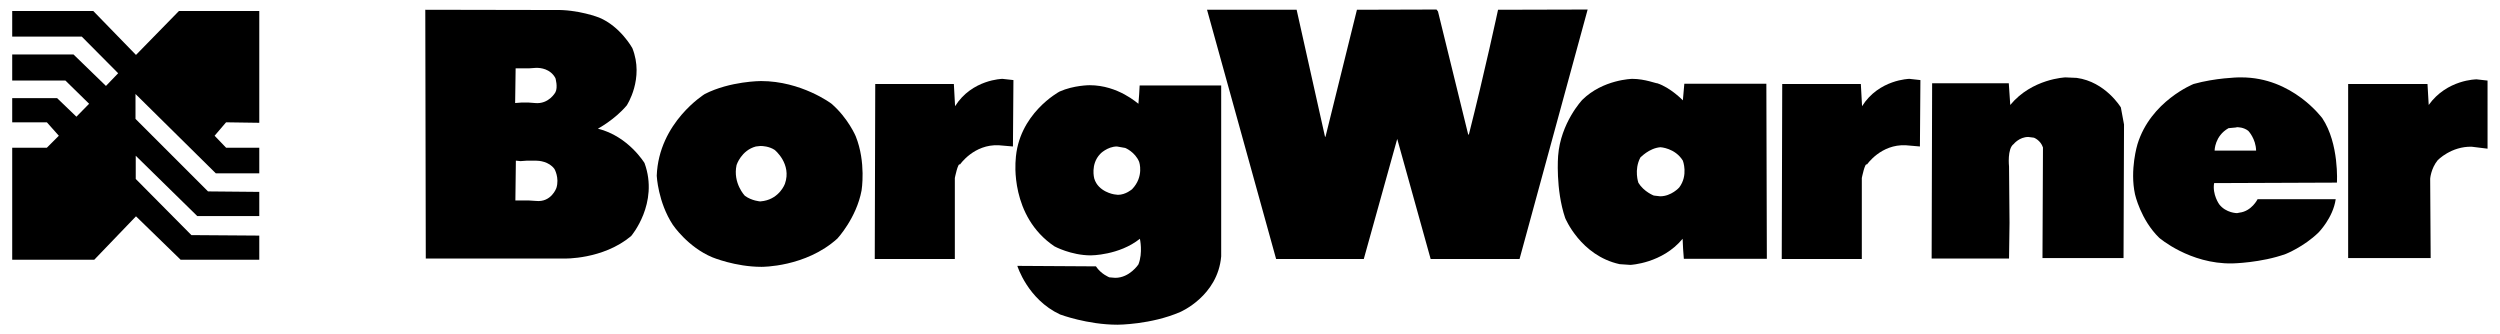
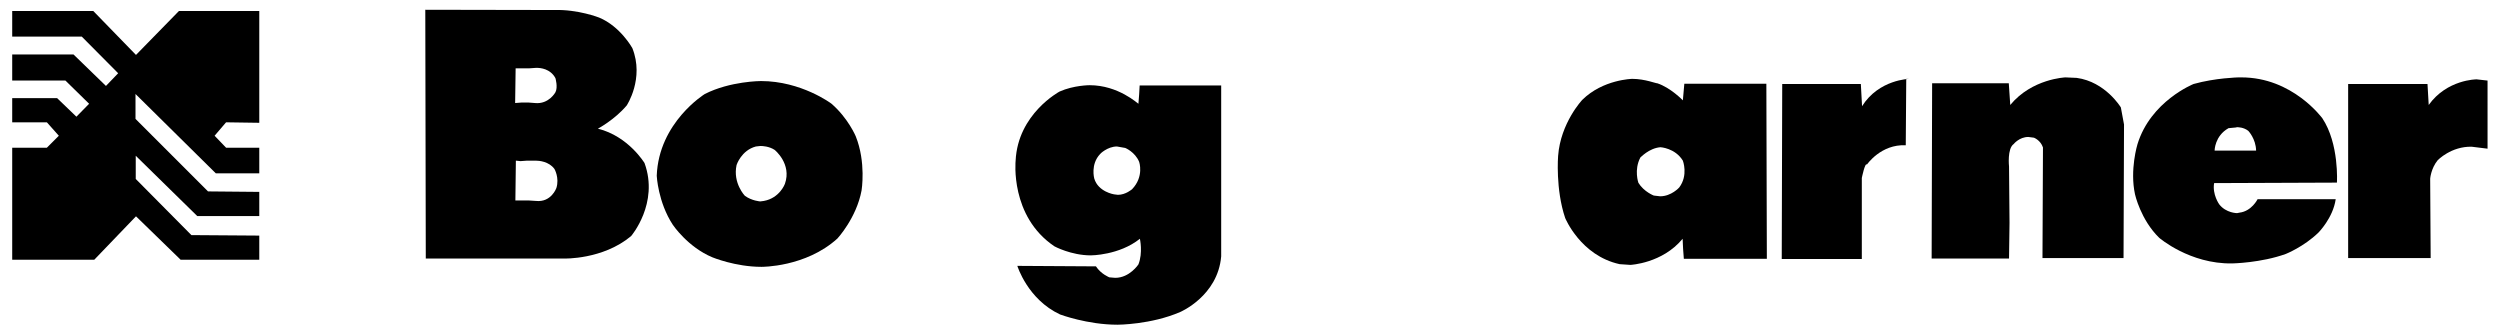
<svg xmlns="http://www.w3.org/2000/svg" id="svg7133" x="0px" y="0px" viewBox="0 0 1024 137" style="enable-background:new 0 0 1024 137;" xml:space="preserve">
  <path id="path3521" d="M106.1,4.5H73.3l-17.6,18l-17.5-18H5V15h28.5l14.9,15l-5,5.2L30.1,22.3H5V33h21.8l9.7,9.5l-5.2,5.3l-7.9-7.6 H5v9.9h14.2l4.9,5.5l-4.9,4.9H5v45.9h33.6l17.1-17.8L74,106.4h32.2v-9.9l-27.8-0.2l-22.8-23v-9.5l25.2,24.7h25.4v-9.9l-21-0.2 L55.5,48.7V38.5L88.4,71h17.8V60.5H92.6l-4.7-4.9l4.7-5.5l13.6,0.2V4.5" />
-   <path id="path3523" d="M588.4,3.9L555.8,4l-12.9,52.1l-0.2-0.2L531.1,4h-36.7l28.3,102.1h35.9l13.7-49.2l13.7,49.2h36.4L650.3,3.9 L613.6,4c0,0-5.5,25.7-12,51.3l-0.3-0.5L589,4.7L588.4,3.9" />
  <path id="path3525" d="M846,31.7c0,0-13.7,0.5-22.6,11.3l-0.6-8.9h-31.4l-0.2,71.8h31.7l0.2-14.6l-0.2-23.1c0,0-0.8-7.3,1.9-9.2 c0,0,2.3-2.9,6-2.9l2.3,0.3c0,0,2.7,1,3.7,4l-0.2,45.3h33.2l0.2-54.7l-1.3-7c0,0-6.3-10.5-18.1-12.1L846,31.7" />
-   <path id="path3527" d="M782.1,32.3c0,0-12.5,0.2-19.4,11.2l-0.5-9.1h-32.2l-0.2,71.7h32.8V72.9c0,0,1.3-6.5,2.1-5.5 c0,0,5.7-8.4,15.9-7.9l5.8,0.5l0.2-27.2L782.1,32.3" />
-   <path id="path3529" d="M410.6,32.3c0,0-12.5,0.2-19.4,11.2l-0.5-9.1h-32.2l-0.2,71.7h32.8V72.9c0,0,1.3-6.5,2.1-5.5 c0,0,5.7-8.4,15.9-7.9l5.8,0.5l0.2-27.2L410.6,32.3" />
+   <path id="path3527" d="M782.1,32.3c0,0-12.5,0.2-19.4,11.2l-0.5-9.1h-32.2l-0.2,71.7h32.8V72.9c0,0,1.3-6.5,2.1-5.5 c0,0,5.7-8.4,15.9-7.9l0.2-27.2L782.1,32.3" />
  <path id="path3531" d="M1014.4,32.5c0,0-12.1,0-19.6,10.5l-0.5-8.6h-32.5v71.3h33.8l-0.2-32.5c0,0,0.3-4.2,3.1-7.6 c0,0,5.5-5.7,13.9-5.5l6.5,0.8V33L1014.4,32.5" />
  <path id="path3535" d="M917.9,31.7c-0.3,0-0.7,0-1,0c0,0-9.5,0.2-18.4,2.7c0,0-17.6,7-23,24.7c0,0-3.2,10.4-1,20.5 c0,0,2.3,10.4,9.9,17.8c0,0,12.5,10.8,29.9,10.5c0,0,11.8-0.2,22-3.9c0,0,7.3-2.9,13.3-8.7c0,0,6-6,7.1-13.7h-32 c0,0-2.4,4.9-7.4,5.5l-1,0.2c0,0-4.5,0-7.3-3.6c0,0-2.9-4-2.1-8.7l50.3-0.2c0,0,1-15.9-6-26.4C951.2,48.5,939.1,31.6,917.9,31.7z  M916.2,52.1c0.5,0,2.8,0,4.7,1.5c0,0,3.1,3.2,3.2,8.1h-17c0,0,0-6,5.7-9.2l3.2-0.3C916.1,52.1,916.1,52.1,916.2,52.1z" />
  <path id="path3539" d="M311.7,33.2c0,0-12.6,0-23,5.3c0,0-18.9,11.6-19.7,33.5c0,0,0.5,10.8,6.6,20.1c0,0,6.1,9.1,16.2,13.3 c0,0,9.4,3.9,20.1,3.9c0,0,18.1,0.2,31.1-11.6c0,0,7.8-8.4,9.9-19.7c0,0,1.9-11.5-2.4-22.2c0,0-3.1-7.4-9.9-13.3 C340.5,42.4,328.2,33.2,311.7,33.2z M311.6,59.8c0.7,0,3.4,0.1,5.7,1.6c0,0,7.1,5.7,4.2,13.9c0,0-2.1,5.8-8.6,7l-1.5,0.2 c0,0-3.4-0.2-6.3-2.3c0,0-5-5.2-3.4-12.6c0,0,1.9-6,7.9-7.6l1.8-0.2C311.4,59.8,311.5,59.8,311.6,59.8z" />
  <path id="path3541" d="M446.3,34.9c0,0-6.5,0-12.3,2.6c0,0-17.1,9.1-18,28.3c0,0-2.4,22.8,15.9,35.1c0,0,6.8,3.7,14.9,3.7 c0,0,11.6,0,20.1-6.8c0,0,1.3,5.7-0.6,10.5c0,0-3.6,5.5-9.5,5.5l-2.4-0.2c0,0-3.4-1.3-5.5-4.5l-32.2-0.2c0,0,4.2,13.7,17.5,19.9 c0,0,11.2,4.2,23.5,4.2c0,0,13.7,0,25.7-5.2c0,0,15.4-6.5,16.8-22.8v-70h-22.6h-10.8l-0.2,3.6l-0.3,3.9 C466.1,42.5,458.1,34.9,446.3,34.9z M457.5,60l3.4,0.6c0,0,4,1.6,5.7,5.7c0,0,2.1,6-2.9,11.2c0,0-2.6,2.3-5.8,2.3l-1.6-0.2 c0,0-6.5-1-8.1-6.5c0,0-1.6-5.8,2.4-10C450.5,63.1,453.6,60,457.5,60z" />
  <path id="path3545" d="M668.6,32.3c0,0-12,0.2-20.5,8.6c0,0-8.9,9.4-9.9,23c0,0-1.1,13.6,2.9,25.4c0,0,6.3,15.4,22.3,18.9l4.4,0.3 c0,0,13.1-0.6,21.4-10.7l0.2,4.2l0.3,4h34l-0.2-71.7h-33.6l-0.6,6.8c0,0-5-5.2-10.5-7C678.6,34.3,673.8,32.3,668.6,32.3z  M680.1,60.3c0,0,6,0.3,9.2,5.5c0,0,2.3,6-1.5,11c0,0-3.2,3.6-7.8,3.6l-2.6-0.3c0,0-4-1.5-6.3-5.2c0,0-1.9-5.3,0.8-10.4 C672,64.5,675.4,60.7,680.1,60.3z" />
  <path id="path3549" d="M174.2,4l0.2,101.9H231c0,0,15.9,0.5,27.5-9.2c0,0,11.5-13.4,5.5-29.9c0,0-6.6-11-19.1-14.1 c0,0,6.8-3.6,11.8-9.5c0,0,7.3-11,2.3-23.5c0,0-4.9-8.9-13.6-12.5c0,0-8.6-3.4-18.4-3.1h-0.8L174.2,4z M219.9,27.8 c1.4,0,5.5,0.3,7.6,4.2c0,0,1.1,3.7,0,5.8c0,0-2.7,5-8.4,4.4l-2.6-0.2h-2.9l-2.6,0.2l0.2-14.2h2.3h3.1l2.9-0.2 C219.4,27.8,219.6,27.8,219.9,27.8z M219.4,65.8c1.4,0,5.4,0.3,7.7,3.4c0,0,2.1,3.6,0.8,7.8c0,0-2.1,6-8.4,5.3l-3.1-0.2h-2.9h-2.4 l0.2-16.3l1.9,0.2l2.7-0.2h2.9C218.9,65.8,219.1,65.8,219.4,65.8z" />
</svg>